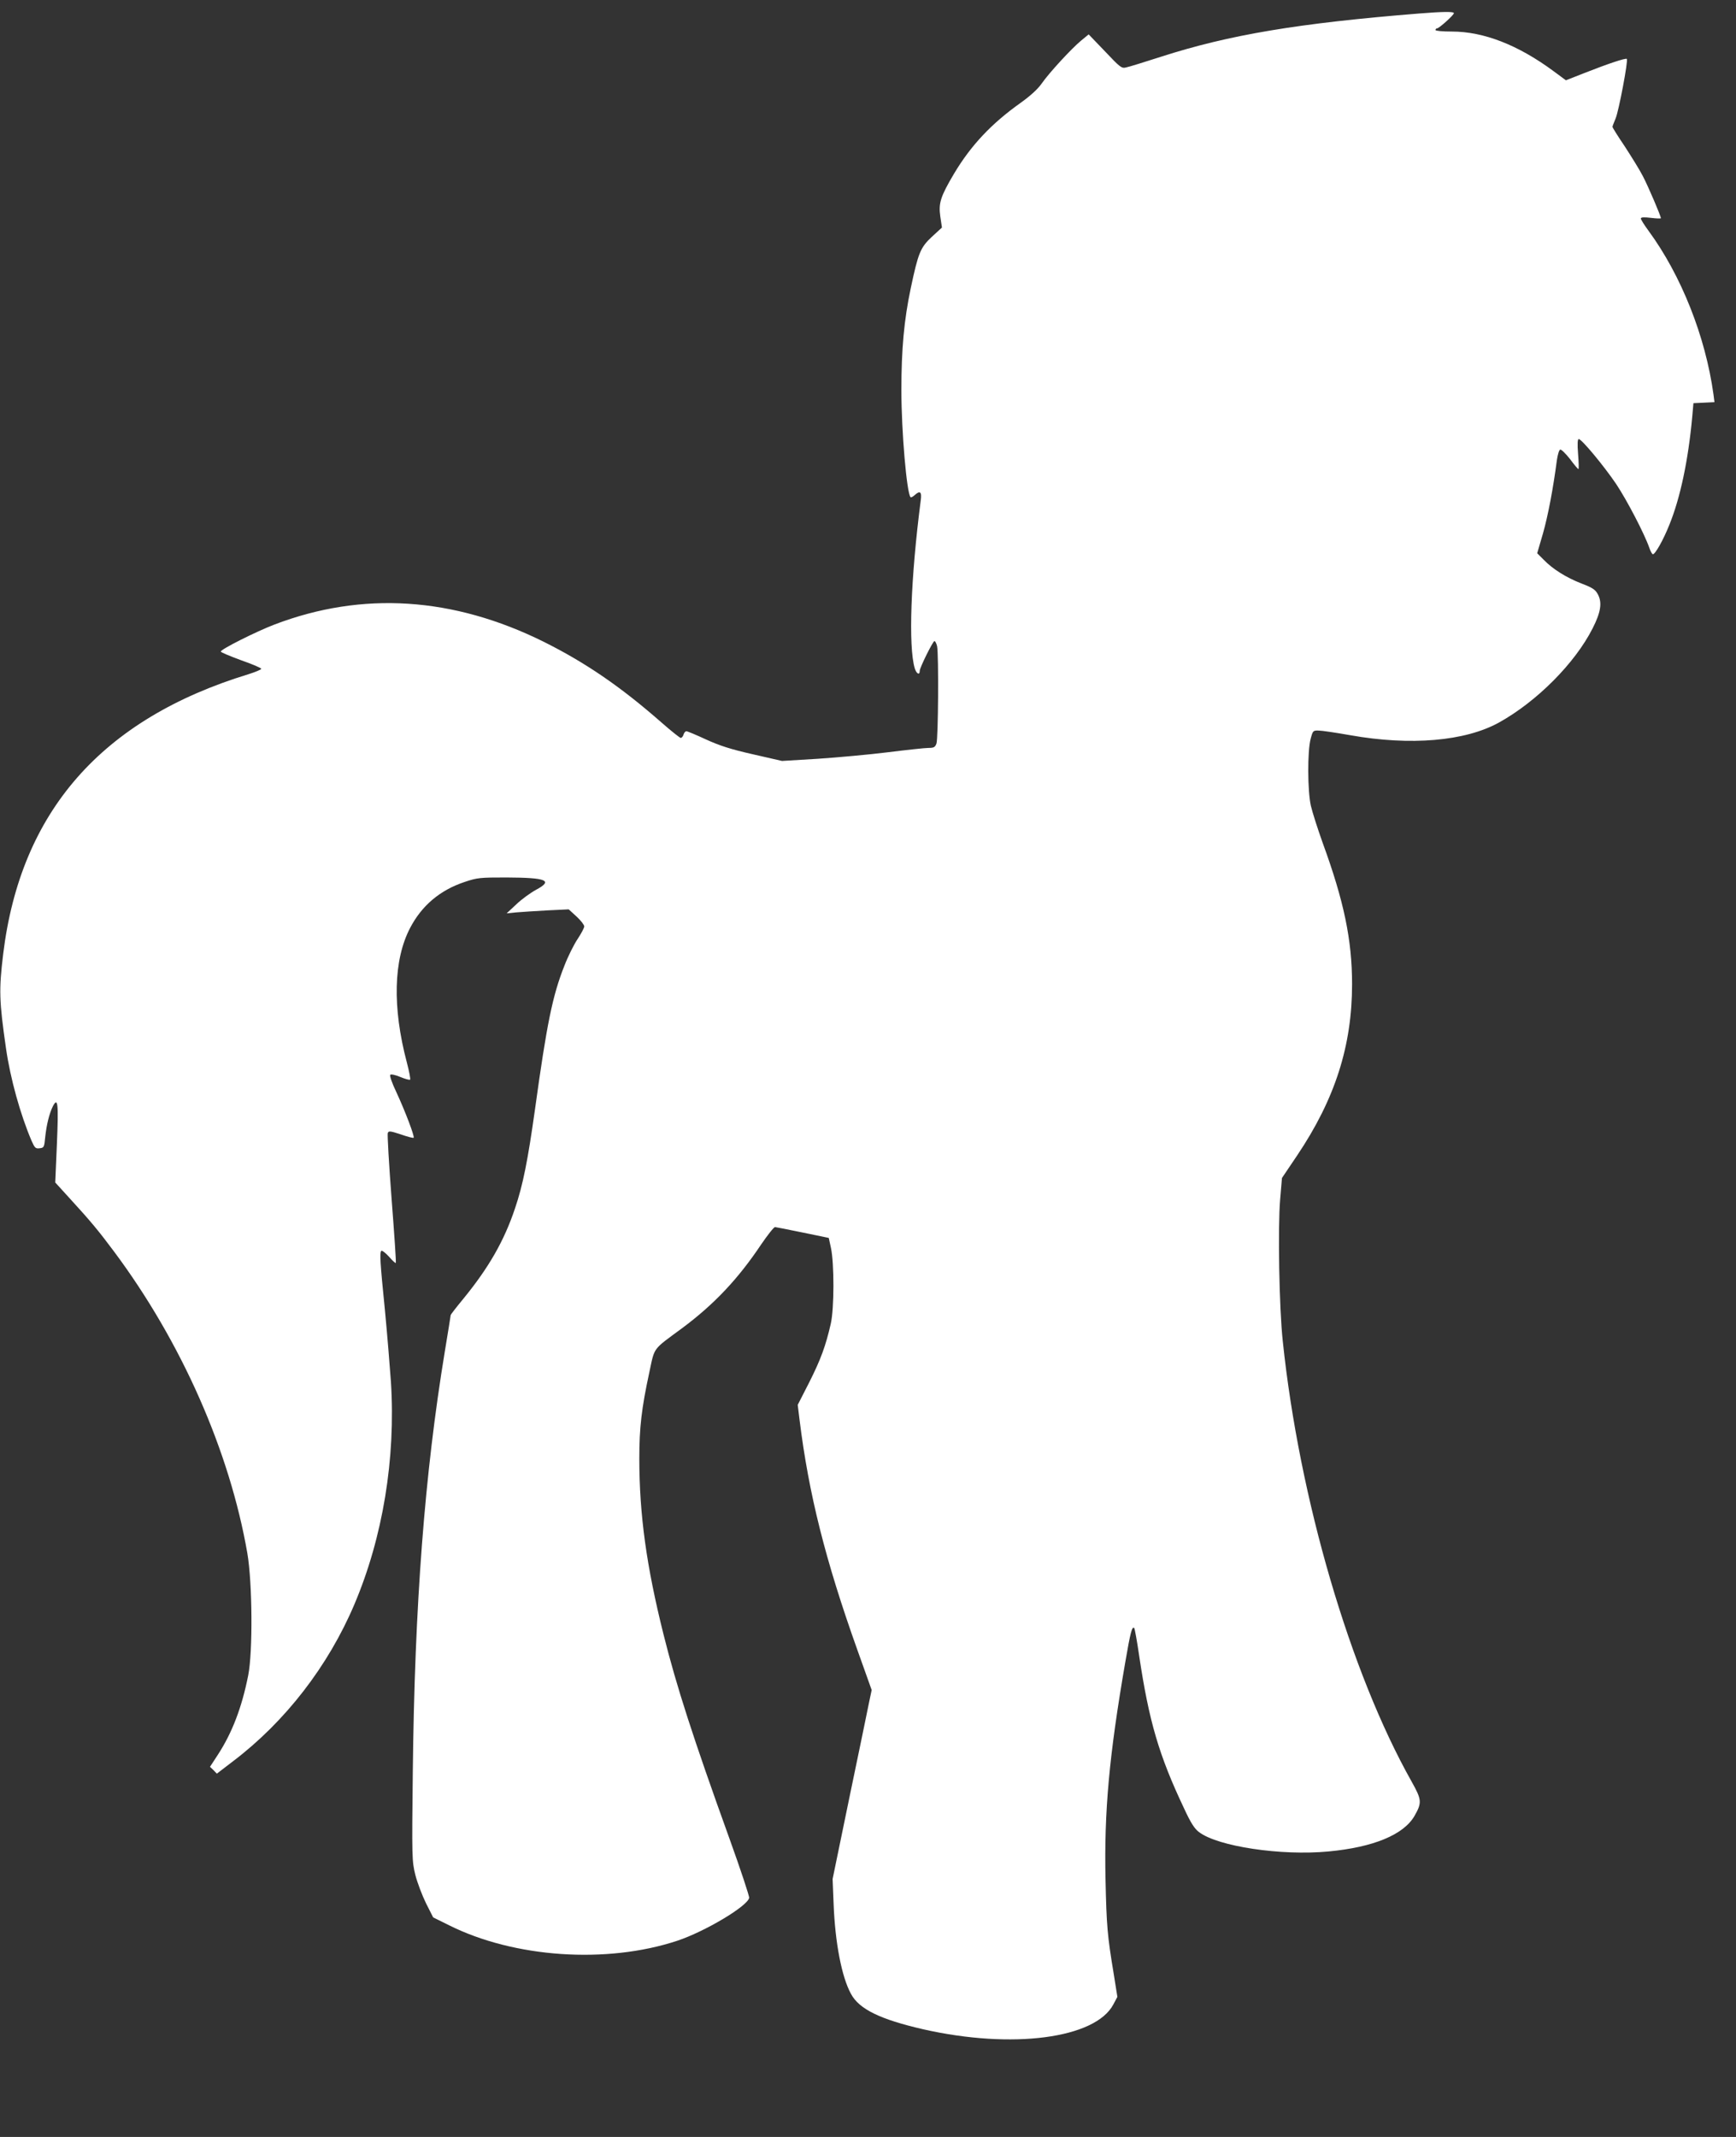
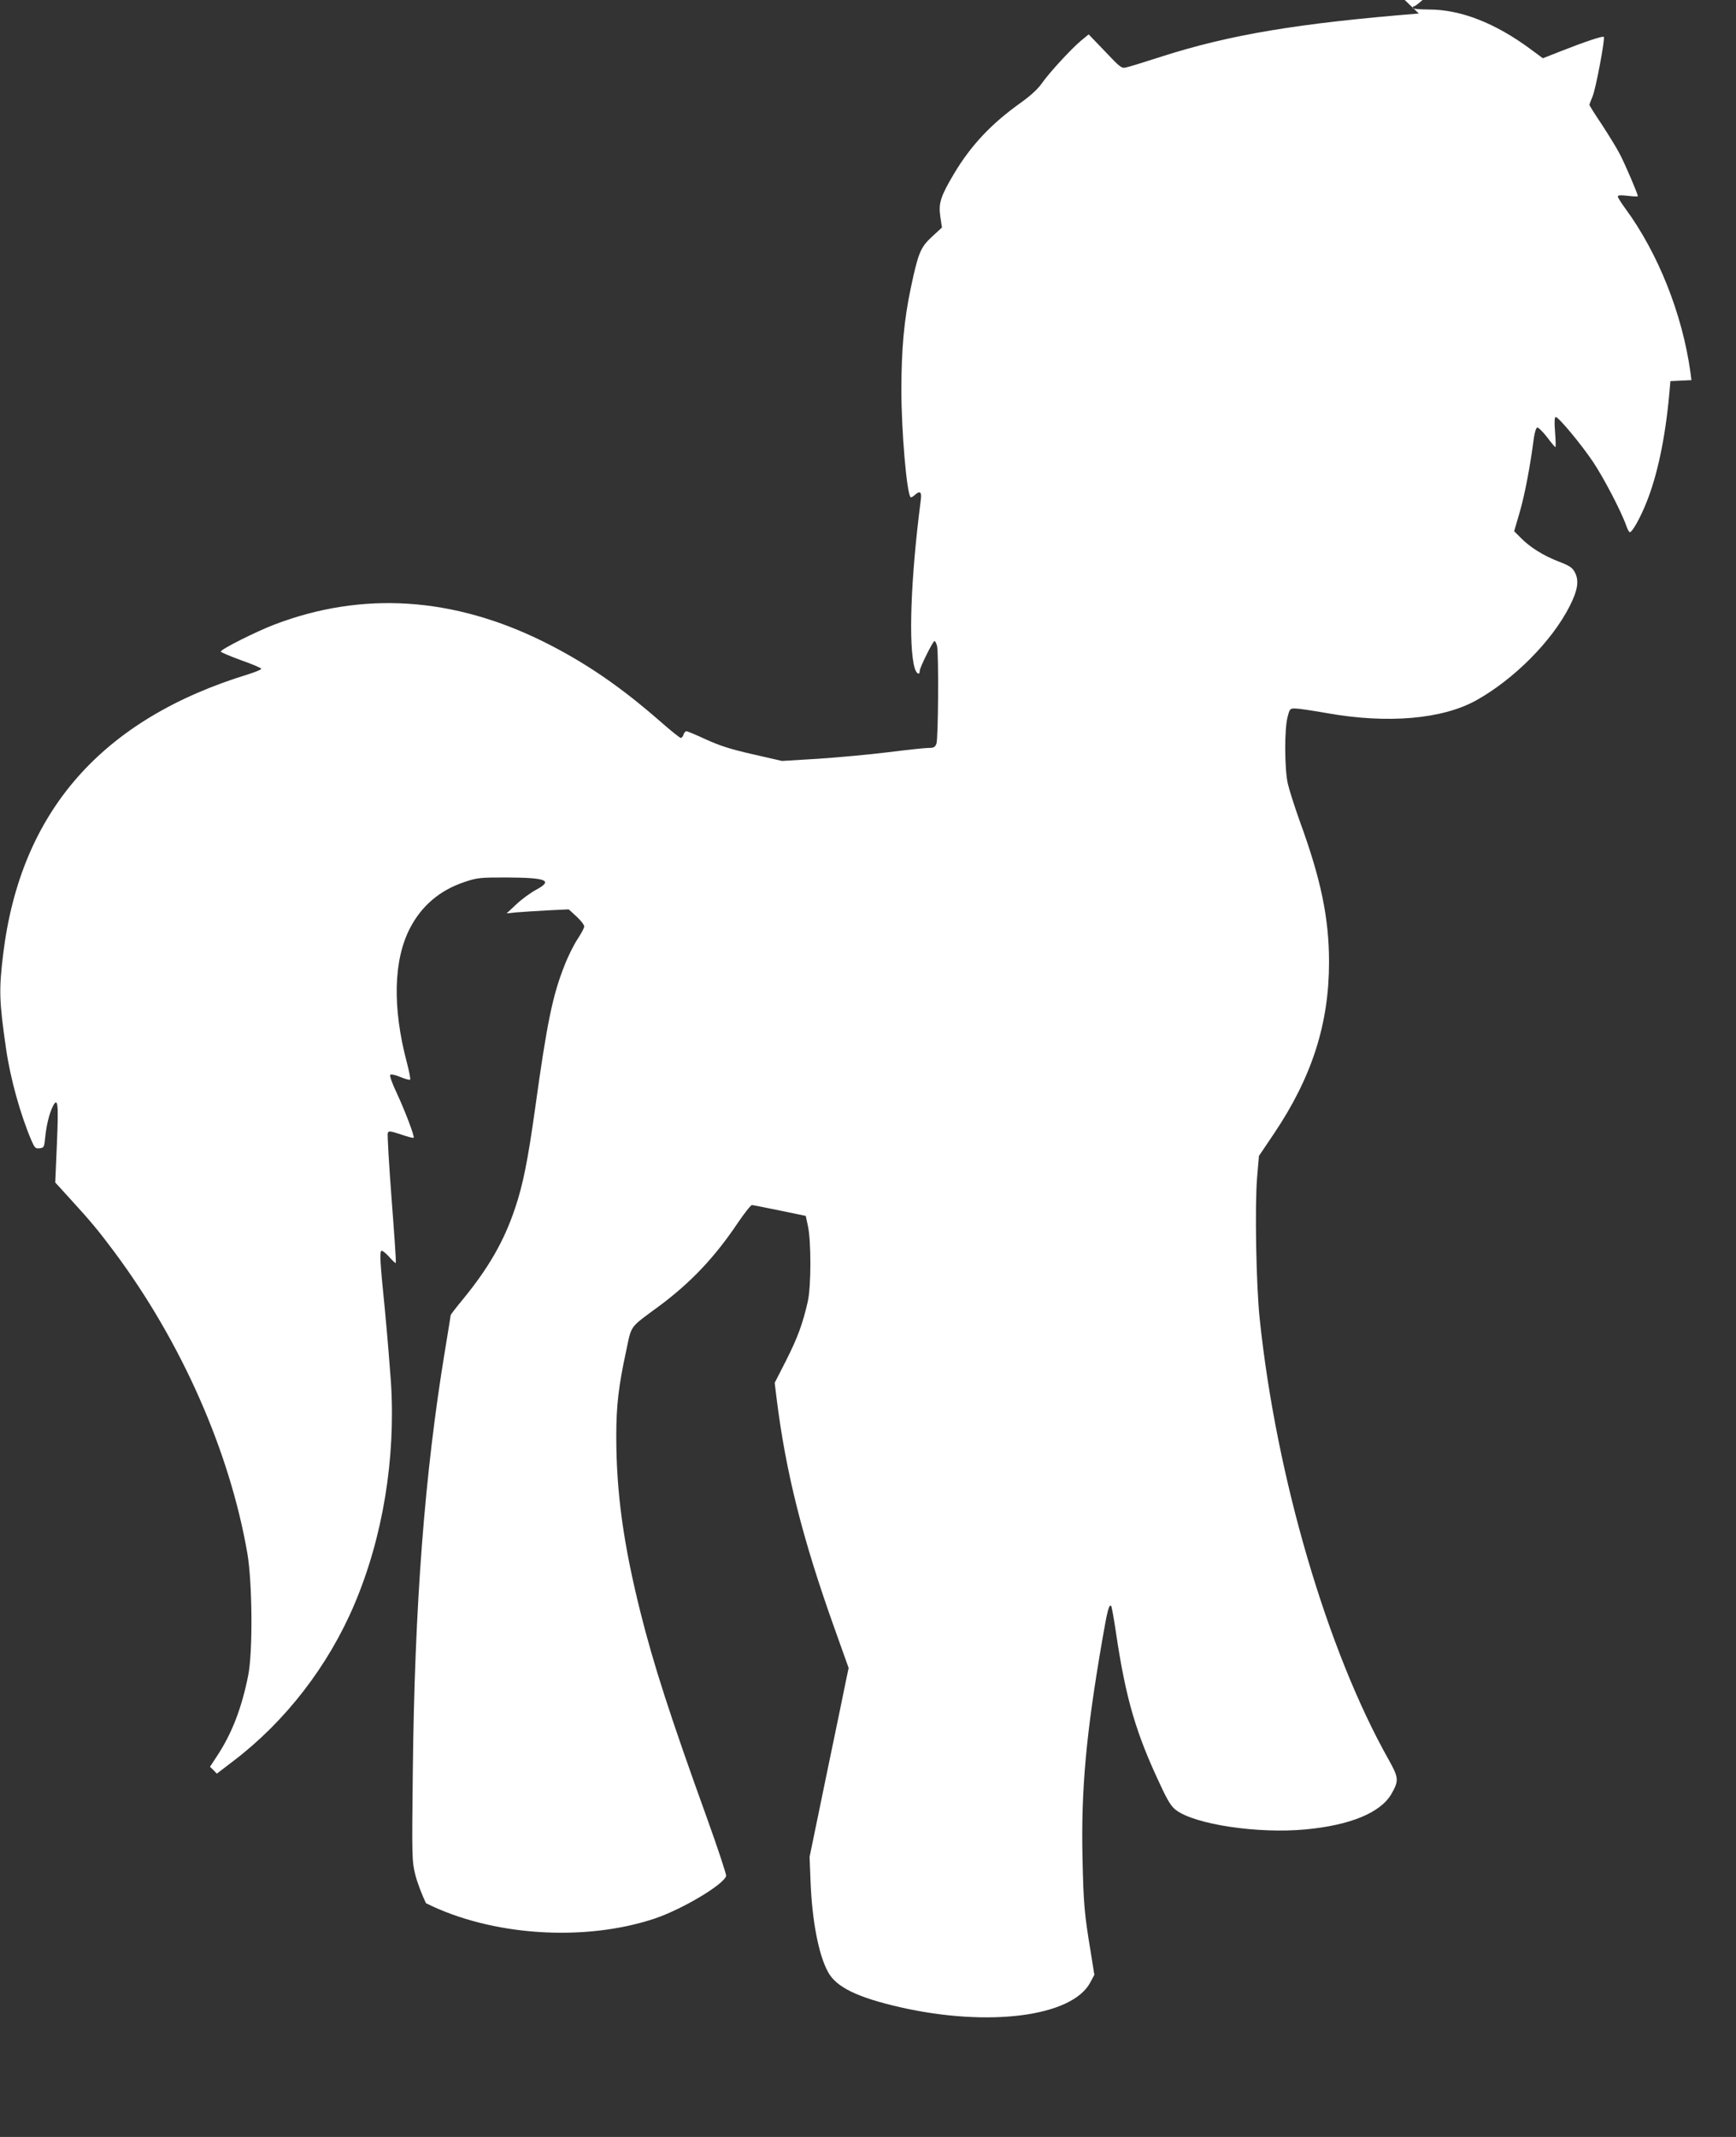
<svg xmlns="http://www.w3.org/2000/svg" version="1.0" width="1040pt" height="1280pt" viewBox="0 0 1040 1280" preserveAspectRatio="xMidYMid meet">
  <rect x="0" y="0" width="1040" height="1280" fill="#333333" stroke="none" />
  <g transform="translate(0,1280) scale(0.1,-0.1)" fill="#ffffff" stroke="none">
-     <path d="M8500 12719 c-722 -58 -1135 -127 -1545 -259 -99 -32 -193 -61 -209 -64 -27 -7 -36 1 -126 96 l-98 102 -45 -37 c-57 -47 -191 -192 -237 -258 -22 -32 -68 -74 -127 -116 -173 -123 -296 -253 -398 -424 -81 -137 -93 -176 -82 -255 l10 -67 -61 -56 c-68 -64 -81 -95 -126 -308 -40 -189 -56 -366 -56 -609 0 -247 32 -619 55 -642 3 -3 13 2 23 11 34 31 45 22 38 -30 -60 -463 -75 -875 -36 -1006 10 -33 30 -44 30 -15 0 19 79 178 88 178 5 0 12 -14 16 -31 10 -51 7 -555 -4 -583 -8 -22 -16 -26 -48 -26 -21 0 -131 -12 -243 -26 -112 -14 -301 -31 -419 -39 l-215 -13 -175 40 c-133 30 -200 52 -281 89 -58 27 -111 49 -117 49 -6 0 -14 -9 -17 -20 -3 -11 -11 -20 -17 -20 -5 0 -58 42 -116 93 -245 215 -455 358 -703 482 -544 270 -1088 305 -1615 104 -110 -42 -325 -150 -321 -162 1 -5 57 -28 122 -52 66 -23 120 -46 120 -51 0 -5 -34 -19 -75 -32 -881 -269 -1367 -823 -1471 -1677 -26 -215 -24 -280 17 -565 26 -181 86 -396 153 -553 19 -43 24 -48 48 -45 27 3 28 6 34 68 8 75 25 142 46 184 30 57 34 15 24 -224 l-10 -233 92 -101 c120 -131 168 -189 259 -311 404 -541 694 -1197 800 -1810 30 -177 33 -589 5 -730 -38 -192 -96 -344 -182 -476 l-47 -72 21 -20 20 -21 98 75 c312 237 569 569 726 939 171 403 248 874 219 1332 -7 100 -23 294 -36 430 -29 287 -32 345 -22 355 4 5 25 -11 46 -34 20 -23 39 -41 41 -38 3 2 -9 175 -25 383 -16 209 -26 386 -23 395 5 14 14 13 78 -8 40 -14 75 -23 77 -20 7 7 -51 160 -104 274 -25 52 -41 98 -36 103 5 5 32 -1 60 -13 29 -12 55 -19 59 -16 3 4 -6 51 -20 104 -87 329 -80 614 20 805 70 134 179 226 326 275 77 26 93 27 252 27 240 -1 281 -18 176 -74 -33 -18 -87 -57 -118 -87 l-58 -54 60 6 c33 3 117 8 186 12 l126 6 47 -43 c25 -23 46 -50 46 -59 0 -9 -18 -43 -40 -76 -22 -33 -58 -105 -79 -160 -71 -179 -105 -346 -176 -860 -43 -306 -72 -453 -120 -594 -65 -194 -157 -354 -308 -539 -43 -52 -77 -96 -77 -99 0 -4 -16 -101 -35 -217 -121 -734 -181 -1517 -192 -2516 -6 -522 -5 -537 15 -620 12 -47 41 -123 64 -170 l43 -85 95 -47 c390 -195 944 -233 1367 -93 166 55 421 207 431 257 2 9 -51 169 -118 355 -218 604 -318 915 -395 1223 -102 408 -145 717 -145 1054 0 183 13 299 60 516 33 154 17 132 196 264 191 142 335 294 474 502 39 57 76 104 83 104 6 -1 82 -15 167 -33 l155 -32 13 -60 c20 -92 20 -363 -1 -454 -30 -132 -60 -214 -129 -351 l-69 -135 11 -90 c55 -444 155 -842 346 -1377 l86 -241 -16 -76 c-8 -42 -61 -296 -117 -566 l-101 -490 6 -150 c9 -231 48 -436 104 -538 49 -92 176 -153 432 -212 533 -121 1032 -56 1140 149 l24 45 -22 138 c-38 229 -43 287 -49 563 -9 410 22 746 118 1302 31 181 41 219 54 206 3 -3 17 -79 30 -169 58 -387 118 -594 268 -910 40 -87 63 -123 90 -143 113 -86 491 -143 776 -116 268 25 450 100 515 213 45 79 44 96 -17 205 -368 653 -673 1693 -772 2637 -22 201 -30 684 -16 849 l11 130 91 135 c227 338 329 657 329 1026 0 265 -49 499 -176 846 -30 84 -62 184 -71 223 -20 89 -21 328 -1 401 13 48 14 50 48 49 19 0 105 -13 190 -28 361 -64 687 -36 890 76 227 126 455 355 561 564 49 96 58 154 32 203 -15 29 -31 40 -99 66 -92 36 -172 86 -227 143 l-38 38 35 120 c30 106 61 269 83 438 5 33 13 61 20 63 6 2 32 -23 58 -56 25 -34 48 -61 51 -61 3 0 2 41 -2 90 -5 62 -3 90 4 90 17 0 148 -157 224 -269 65 -98 169 -297 199 -383 7 -21 17 -38 21 -38 14 0 62 84 99 177 65 160 113 385 137 648 l7 80 63 3 63 3 -6 47 c-48 347 -193 713 -390 981 -25 34 -45 66 -45 72 0 8 19 9 60 4 33 -4 60 -5 60 -2 0 13 -76 191 -108 252 -20 39 -70 119 -109 179 -40 59 -73 112 -73 116 0 4 9 27 19 51 19 45 76 347 67 356 -6 7 -116 -30 -253 -84 l-112 -44 -73 54 c-212 157 -419 238 -610 238 -57 0 -98 4 -98 9 0 6 4 10 9 10 12 0 101 80 101 91 0 10 -60 10 -210 -2z" />
+     <path d="M8500 12719 c-722 -58 -1135 -127 -1545 -259 -99 -32 -193 -61 -209 -64 -27 -7 -36 1 -126 96 l-98 102 -45 -37 c-57 -47 -191 -192 -237 -258 -22 -32 -68 -74 -127 -116 -173 -123 -296 -253 -398 -424 -81 -137 -93 -176 -82 -255 l10 -67 -61 -56 c-68 -64 -81 -95 -126 -308 -40 -189 -56 -366 -56 -609 0 -247 32 -619 55 -642 3 -3 13 2 23 11 34 31 45 22 38 -30 -60 -463 -75 -875 -36 -1006 10 -33 30 -44 30 -15 0 19 79 178 88 178 5 0 12 -14 16 -31 10 -51 7 -555 -4 -583 -8 -22 -16 -26 -48 -26 -21 0 -131 -12 -243 -26 -112 -14 -301 -31 -419 -39 l-215 -13 -175 40 c-133 30 -200 52 -281 89 -58 27 -111 49 -117 49 -6 0 -14 -9 -17 -20 -3 -11 -11 -20 -17 -20 -5 0 -58 42 -116 93 -245 215 -455 358 -703 482 -544 270 -1088 305 -1615 104 -110 -42 -325 -150 -321 -162 1 -5 57 -28 122 -52 66 -23 120 -46 120 -51 0 -5 -34 -19 -75 -32 -881 -269 -1367 -823 -1471 -1677 -26 -215 -24 -280 17 -565 26 -181 86 -396 153 -553 19 -43 24 -48 48 -45 27 3 28 6 34 68 8 75 25 142 46 184 30 57 34 15 24 -224 l-10 -233 92 -101 c120 -131 168 -189 259 -311 404 -541 694 -1197 800 -1810 30 -177 33 -589 5 -730 -38 -192 -96 -344 -182 -476 l-47 -72 21 -20 20 -21 98 75 c312 237 569 569 726 939 171 403 248 874 219 1332 -7 100 -23 294 -36 430 -29 287 -32 345 -22 355 4 5 25 -11 46 -34 20 -23 39 -41 41 -38 3 2 -9 175 -25 383 -16 209 -26 386 -23 395 5 14 14 13 78 -8 40 -14 75 -23 77 -20 7 7 -51 160 -104 274 -25 52 -41 98 -36 103 5 5 32 -1 60 -13 29 -12 55 -19 59 -16 3 4 -6 51 -20 104 -87 329 -80 614 20 805 70 134 179 226 326 275 77 26 93 27 252 27 240 -1 281 -18 176 -74 -33 -18 -87 -57 -118 -87 l-58 -54 60 6 c33 3 117 8 186 12 l126 6 47 -43 c25 -23 46 -50 46 -59 0 -9 -18 -43 -40 -76 -22 -33 -58 -105 -79 -160 -71 -179 -105 -346 -176 -860 -43 -306 -72 -453 -120 -594 -65 -194 -157 -354 -308 -539 -43 -52 -77 -96 -77 -99 0 -4 -16 -101 -35 -217 -121 -734 -181 -1517 -192 -2516 -6 -522 -5 -537 15 -620 12 -47 41 -123 64 -170 c390 -195 944 -233 1367 -93 166 55 421 207 431 257 2 9 -51 169 -118 355 -218 604 -318 915 -395 1223 -102 408 -145 717 -145 1054 0 183 13 299 60 516 33 154 17 132 196 264 191 142 335 294 474 502 39 57 76 104 83 104 6 -1 82 -15 167 -33 l155 -32 13 -60 c20 -92 20 -363 -1 -454 -30 -132 -60 -214 -129 -351 l-69 -135 11 -90 c55 -444 155 -842 346 -1377 l86 -241 -16 -76 c-8 -42 -61 -296 -117 -566 l-101 -490 6 -150 c9 -231 48 -436 104 -538 49 -92 176 -153 432 -212 533 -121 1032 -56 1140 149 l24 45 -22 138 c-38 229 -43 287 -49 563 -9 410 22 746 118 1302 31 181 41 219 54 206 3 -3 17 -79 30 -169 58 -387 118 -594 268 -910 40 -87 63 -123 90 -143 113 -86 491 -143 776 -116 268 25 450 100 515 213 45 79 44 96 -17 205 -368 653 -673 1693 -772 2637 -22 201 -30 684 -16 849 l11 130 91 135 c227 338 329 657 329 1026 0 265 -49 499 -176 846 -30 84 -62 184 -71 223 -20 89 -21 328 -1 401 13 48 14 50 48 49 19 0 105 -13 190 -28 361 -64 687 -36 890 76 227 126 455 355 561 564 49 96 58 154 32 203 -15 29 -31 40 -99 66 -92 36 -172 86 -227 143 l-38 38 35 120 c30 106 61 269 83 438 5 33 13 61 20 63 6 2 32 -23 58 -56 25 -34 48 -61 51 -61 3 0 2 41 -2 90 -5 62 -3 90 4 90 17 0 148 -157 224 -269 65 -98 169 -297 199 -383 7 -21 17 -38 21 -38 14 0 62 84 99 177 65 160 113 385 137 648 l7 80 63 3 63 3 -6 47 c-48 347 -193 713 -390 981 -25 34 -45 66 -45 72 0 8 19 9 60 4 33 -4 60 -5 60 -2 0 13 -76 191 -108 252 -20 39 -70 119 -109 179 -40 59 -73 112 -73 116 0 4 9 27 19 51 19 45 76 347 67 356 -6 7 -116 -30 -253 -84 l-112 -44 -73 54 c-212 157 -419 238 -610 238 -57 0 -98 4 -98 9 0 6 4 10 9 10 12 0 101 80 101 91 0 10 -60 10 -210 -2z" />
  </g>
</svg>